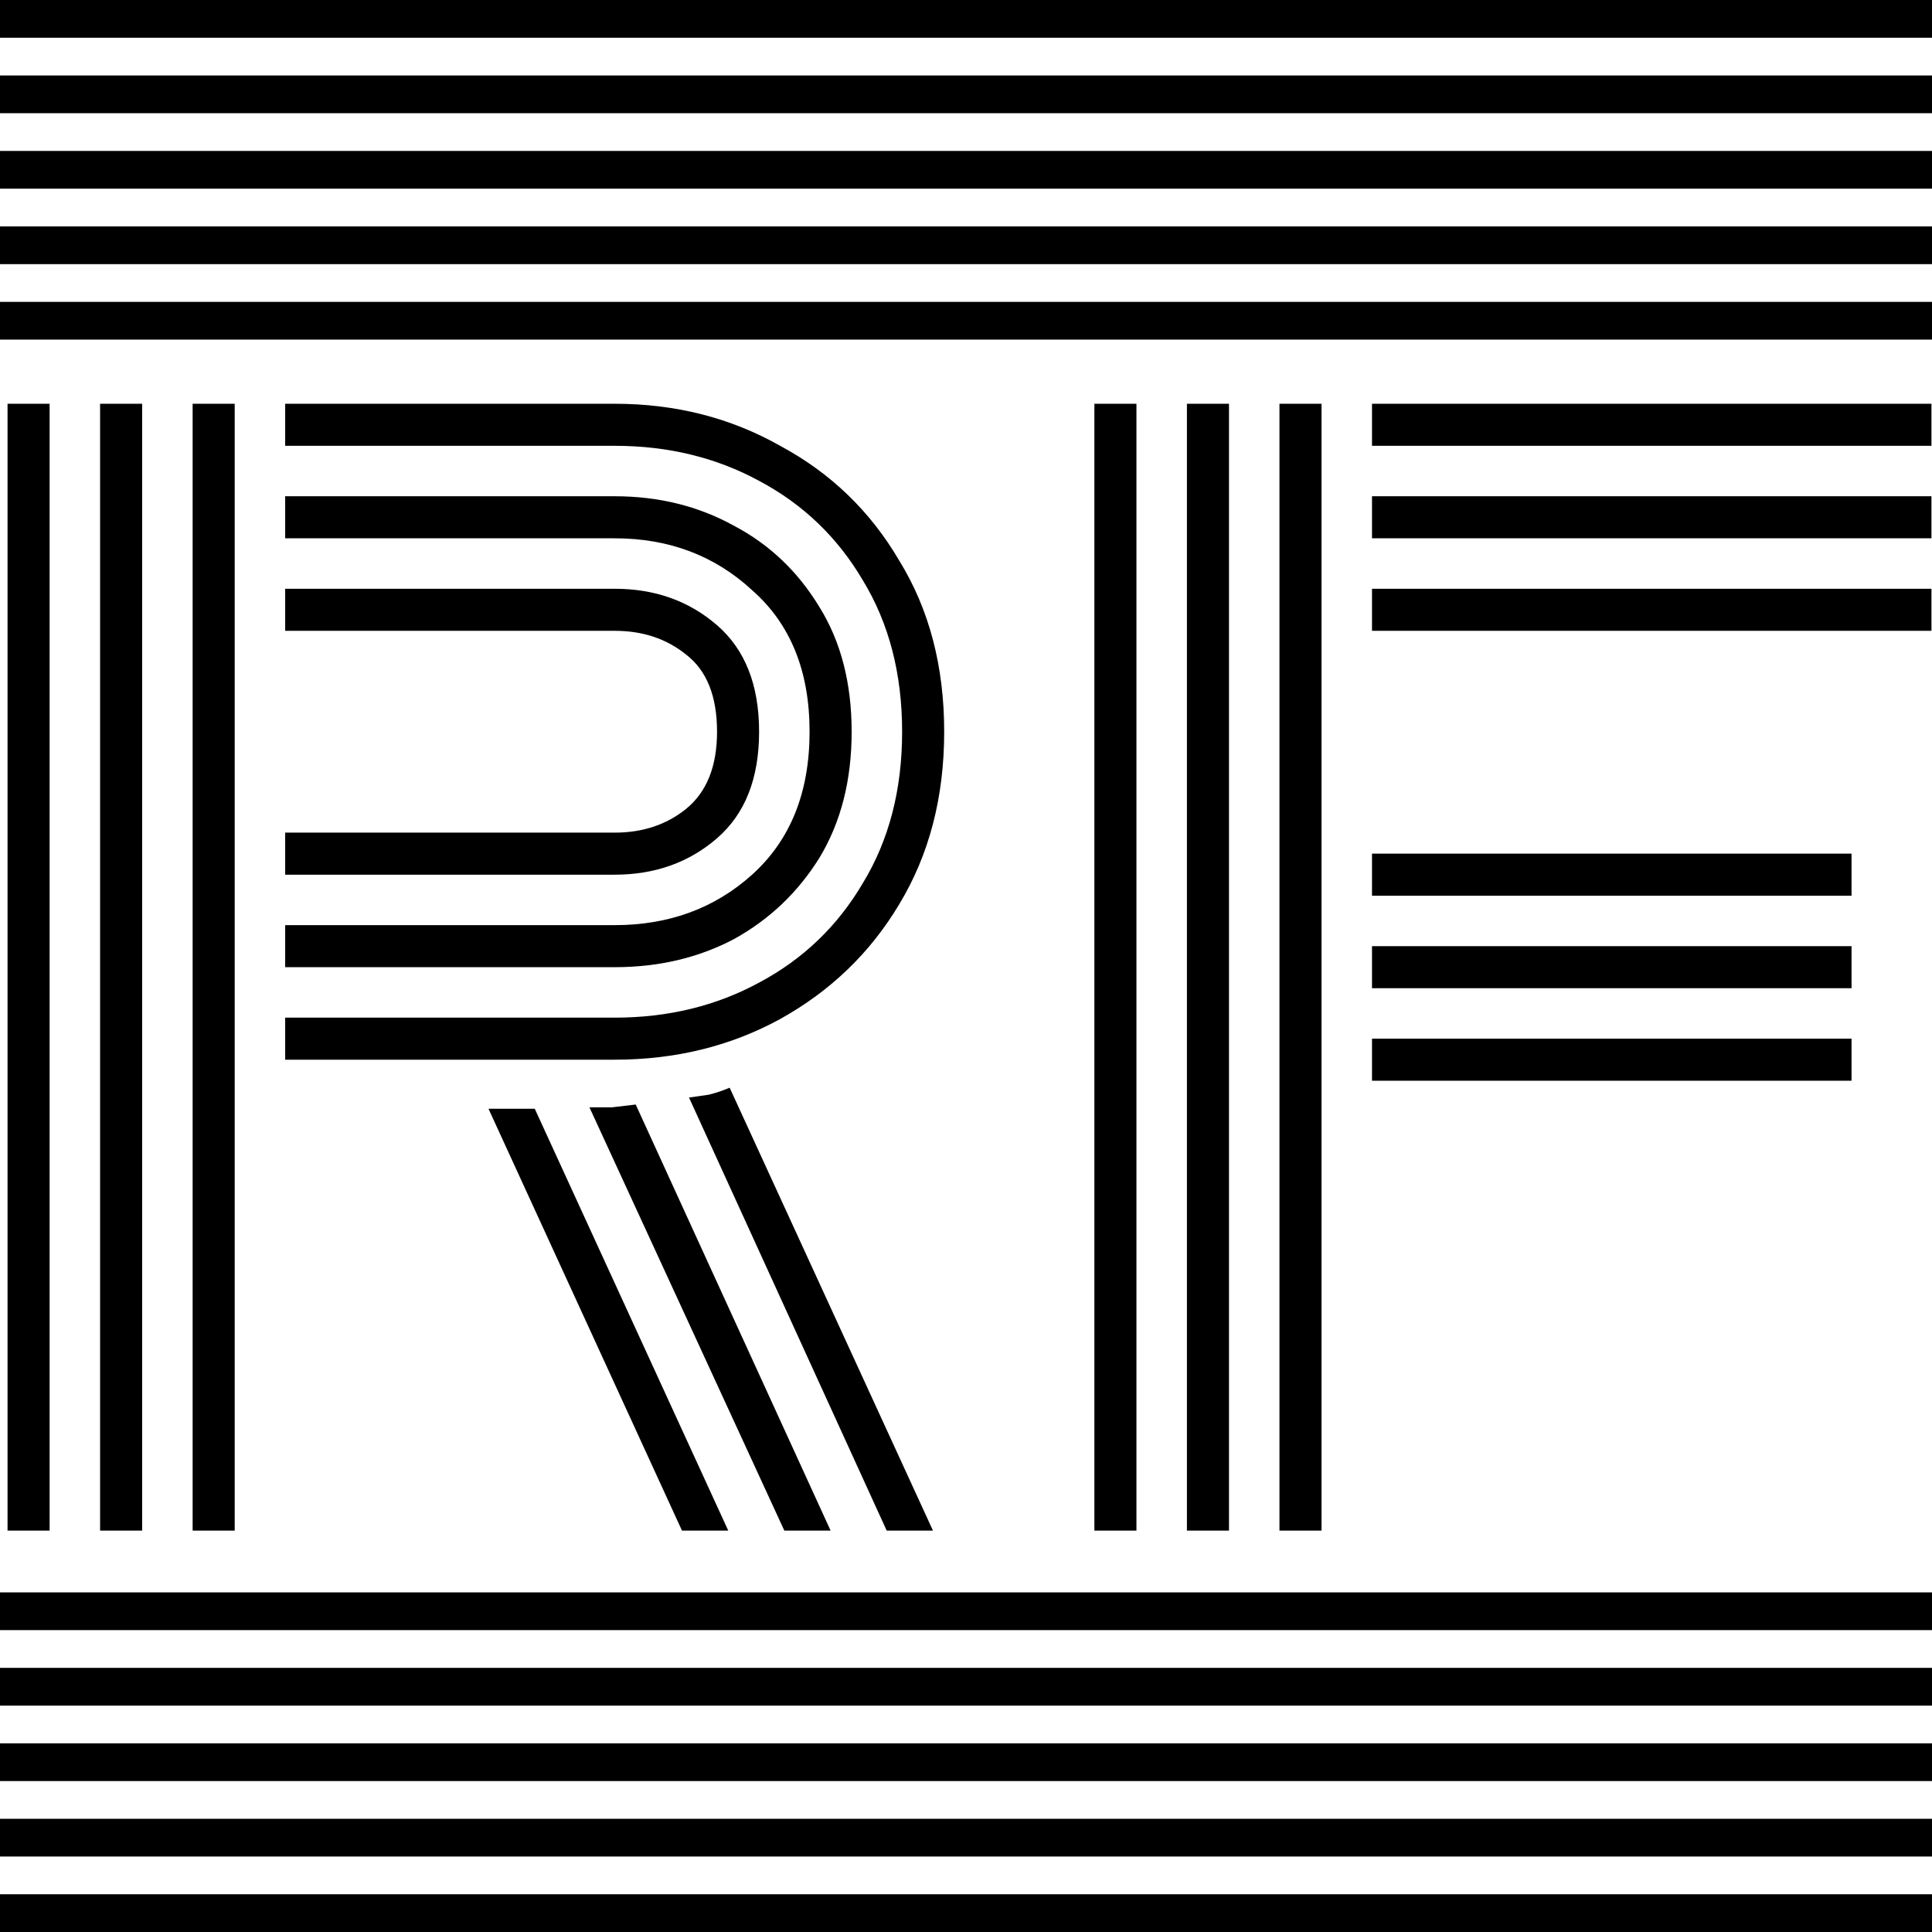
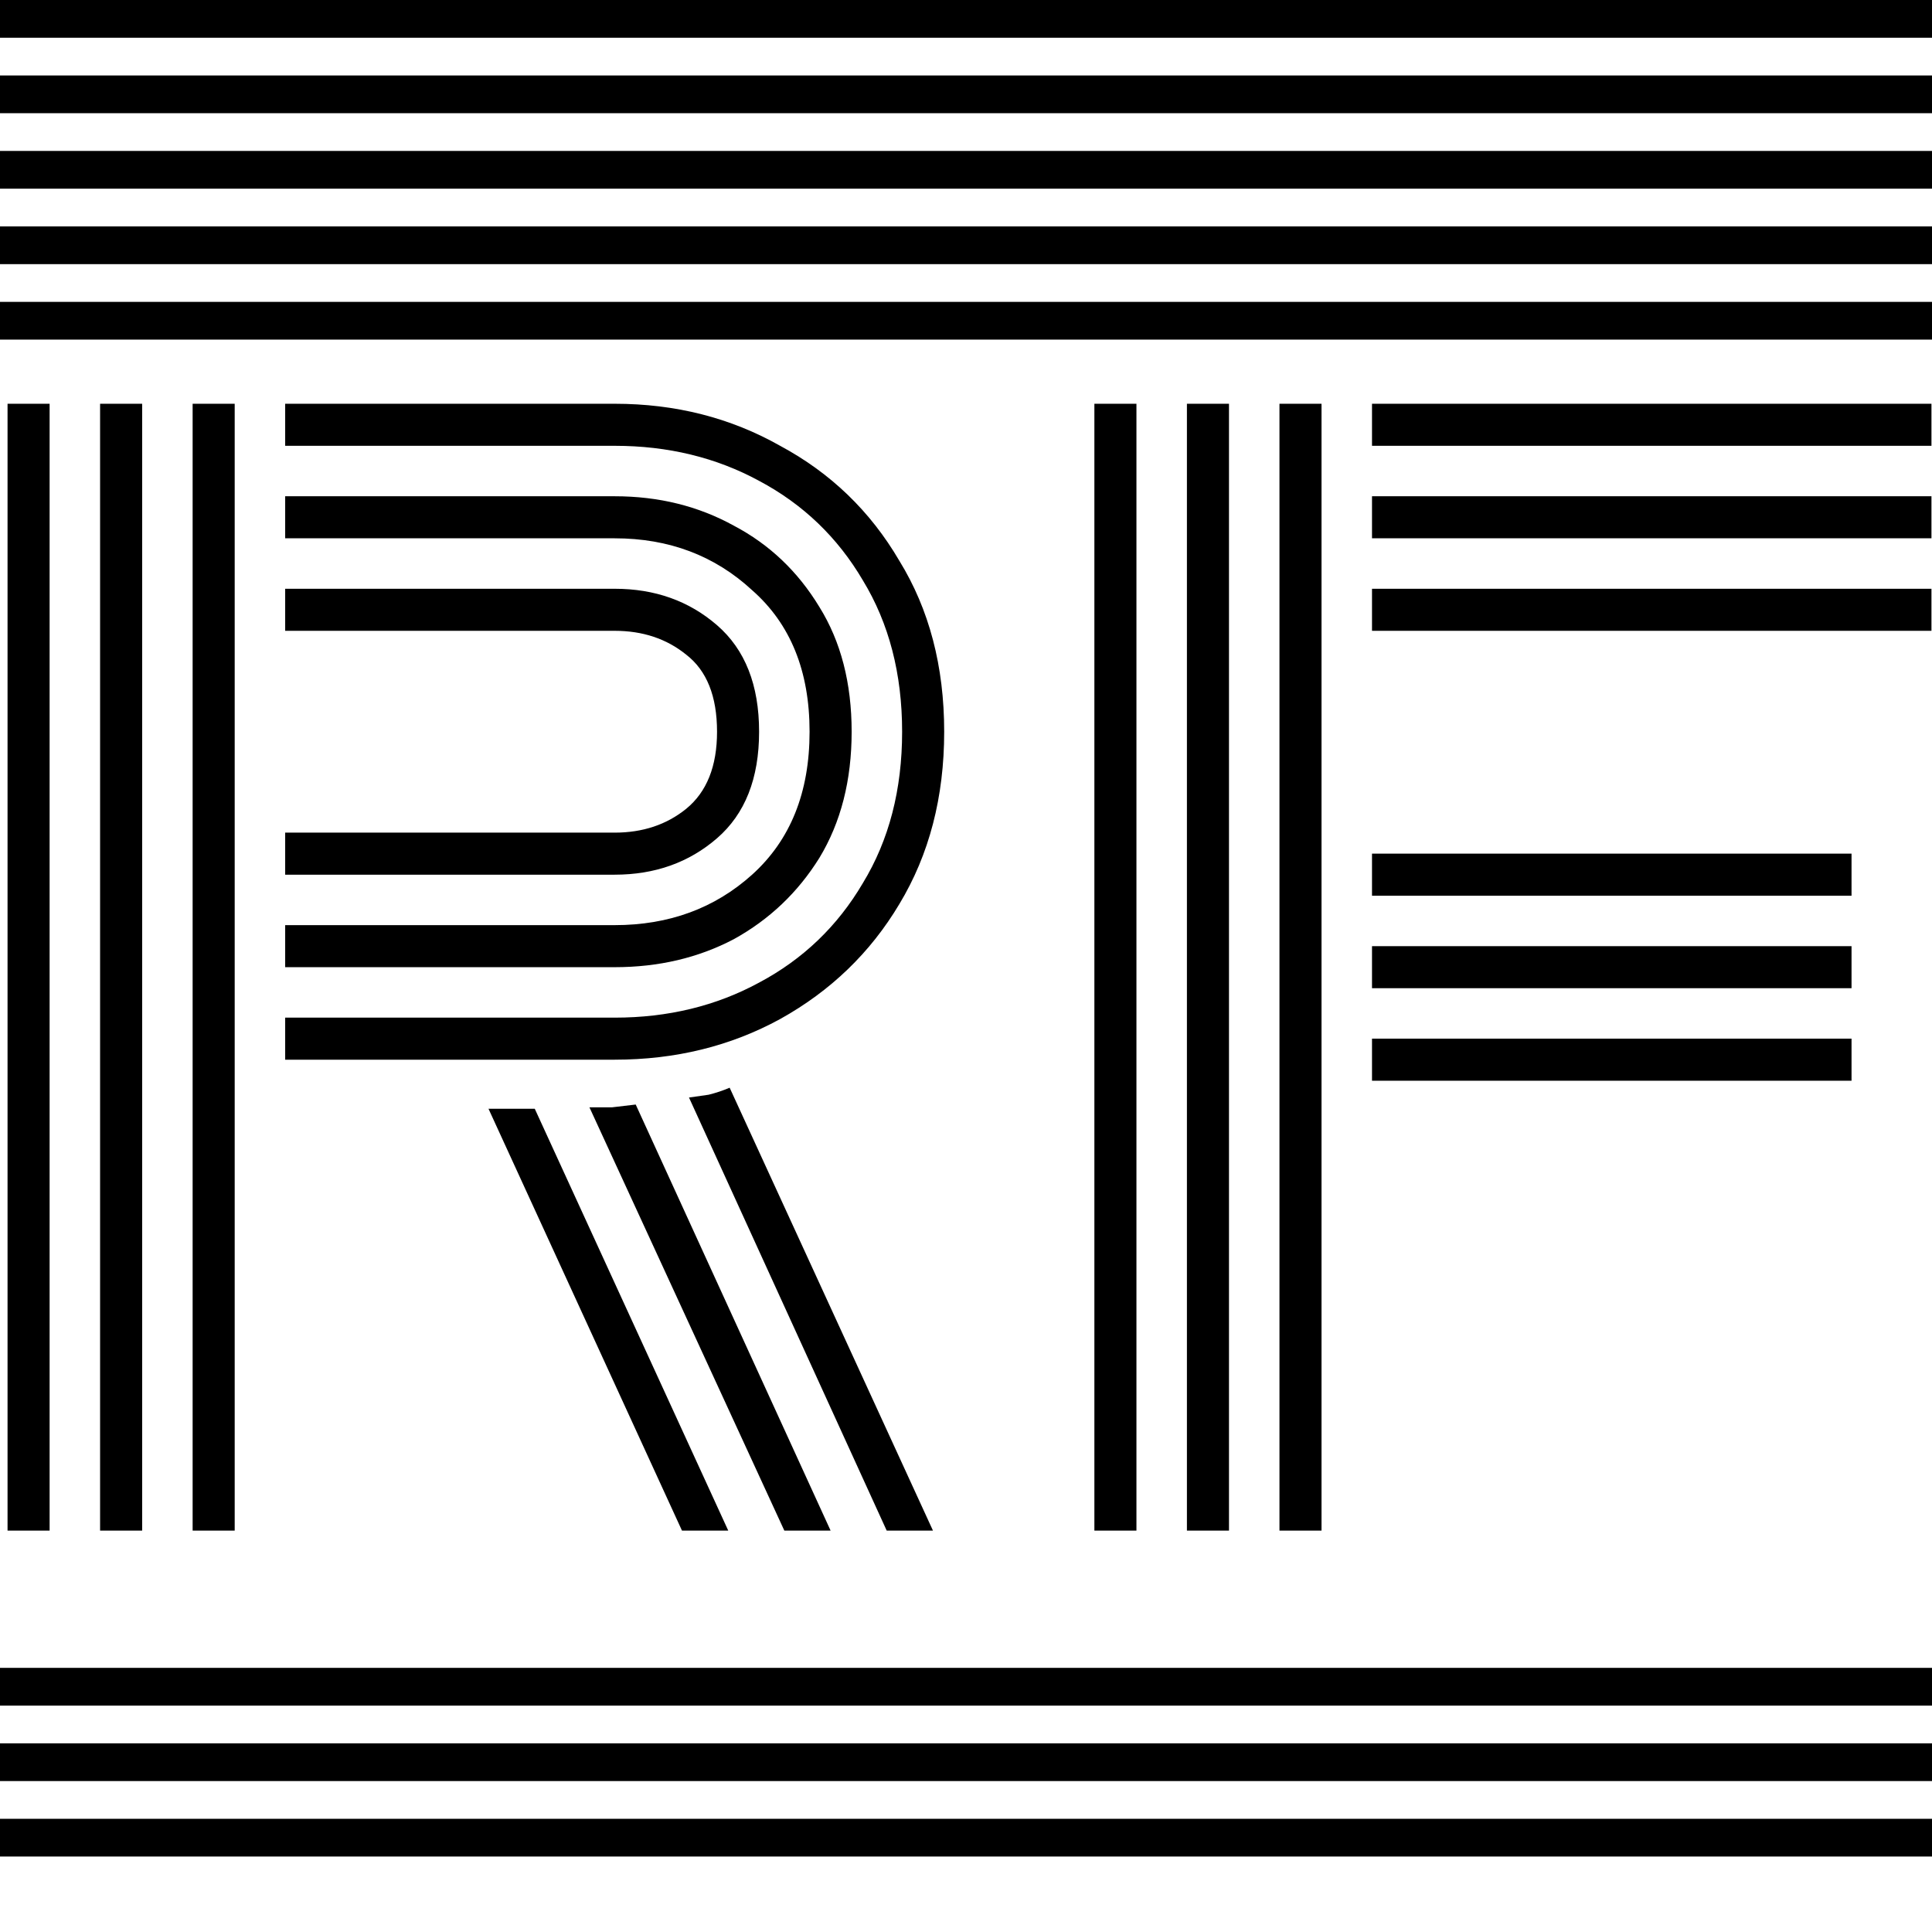
<svg xmlns="http://www.w3.org/2000/svg" fill="none" viewBox="0 0 512 512" height="512" width="512">
  <path fill="black" d="M51.049 405.629V107H62.197V405.629H51.049ZM2 405.629V107H13.148V405.629H2ZM26.525 405.629V107H37.672V405.629H26.525ZM75.574 280.829V269.686H162.896C177.016 269.686 189.774 266.59 201.169 260.4C212.813 254.21 221.978 245.419 228.667 234.029C235.603 222.638 239.071 209.267 239.071 193.914C239.071 178.562 235.603 165.19 228.667 153.8C221.978 142.41 212.813 133.619 201.169 127.429C189.774 121.238 177.016 118.143 162.896 118.143H75.574V107H162.896C178.998 107 193.614 110.714 206.743 118.143C220.12 125.324 230.649 135.476 238.328 148.6C246.255 161.476 250.219 176.581 250.219 193.914C250.219 211.247 246.255 226.476 238.328 239.6C230.649 252.476 220.12 262.629 206.743 270.057C193.614 277.238 178.998 280.829 162.896 280.829H75.574ZM75.574 256.314V245.171H162.896C177.264 245.171 189.403 240.714 199.311 231.8C209.468 222.638 214.546 210.01 214.546 193.914C214.546 177.819 209.468 165.314 199.311 156.4C189.403 147.238 177.264 142.657 162.896 142.657H75.574V131.514H162.896C174.539 131.514 185.067 134.114 194.481 139.314C203.894 144.267 211.45 151.448 217.148 160.857C222.845 170.019 225.694 181.038 225.694 193.914C225.694 206.79 222.845 217.933 217.148 227.343C211.45 236.505 203.894 243.686 194.481 248.886C185.067 253.838 174.539 256.314 162.896 256.314H75.574ZM75.574 231.8V220.657H162.896C170.328 220.657 176.645 218.553 181.847 214.343C187.297 209.886 190.022 203.076 190.022 193.914C190.022 184.505 187.297 177.695 181.847 173.486C176.645 169.276 170.328 167.171 162.896 167.171H75.574V156.029H162.896C173.548 156.029 182.59 159.247 190.022 165.686C197.454 172.124 201.169 181.533 201.169 193.914C201.169 206.295 197.454 215.705 190.022 222.143C182.59 228.581 173.548 231.8 162.896 231.8H75.574ZM234.984 405.629L182.59 290.857C184.324 290.61 186.058 290.362 187.792 290.114C189.774 289.619 191.632 289 193.366 288.257L247.246 405.629H234.984ZM207.858 405.629L156.208 293.457C158.19 293.457 160.171 293.457 162.153 293.457C164.382 293.21 166.488 292.962 168.47 292.714L220.12 405.629H207.858ZM180.732 405.629L129.454 293.829H141.716L192.995 405.629H180.732ZM339.071 405.629V107H350.218V405.629H339.071ZM290.022 405.629V107H301.169V405.629H290.022ZM314.546 405.629V107H325.694V405.629H314.546ZM363.596 118.143V107H511.856V118.143H363.596ZM363.596 142.657V131.514H511.856V142.657H363.596ZM363.596 167.171V156.029H511.856V167.171H363.596ZM363.596 237.371V226.229H490.676V237.371H363.596ZM363.596 261.886V250.743H490.676V261.886H363.596ZM363.596 286.4V275.257H490.676V286.4H363.596Z" />
-   <line stroke-width="10" stroke="black" y2="427" x2="512" y1="427" x1="4.37114e-07" />
  <line stroke-width="10" stroke="black" y2="447" x2="512" y1="447" x1="4.37114e-07" />
  <line stroke-width="10" stroke="black" y2="467" x2="512" y1="467" x1="4.37114e-07" />
  <line stroke-width="10" stroke="black" y2="487" x2="512" y1="487" x1="4.37114e-07" />
-   <line stroke-width="10" stroke="black" y2="507" x2="512" y1="507" x1="4.37114e-07" />
  <line stroke-width="10" stroke="black" y2="5" x2="512" y1="5" x1="4.37114e-07" />
  <line stroke-width="10" stroke="black" y2="25" x2="512" y1="25" x1="4.37114e-07" />
  <line stroke-width="10" stroke="black" y2="45" x2="512" y1="45" x1="4.37114e-07" />
  <line stroke-width="10" stroke="black" y2="65" x2="512" y1="65" x1="4.37114e-07" />
  <line stroke-width="10" stroke="black" y2="85" x2="512" y1="85" x1="4.37114e-07" />
</svg>